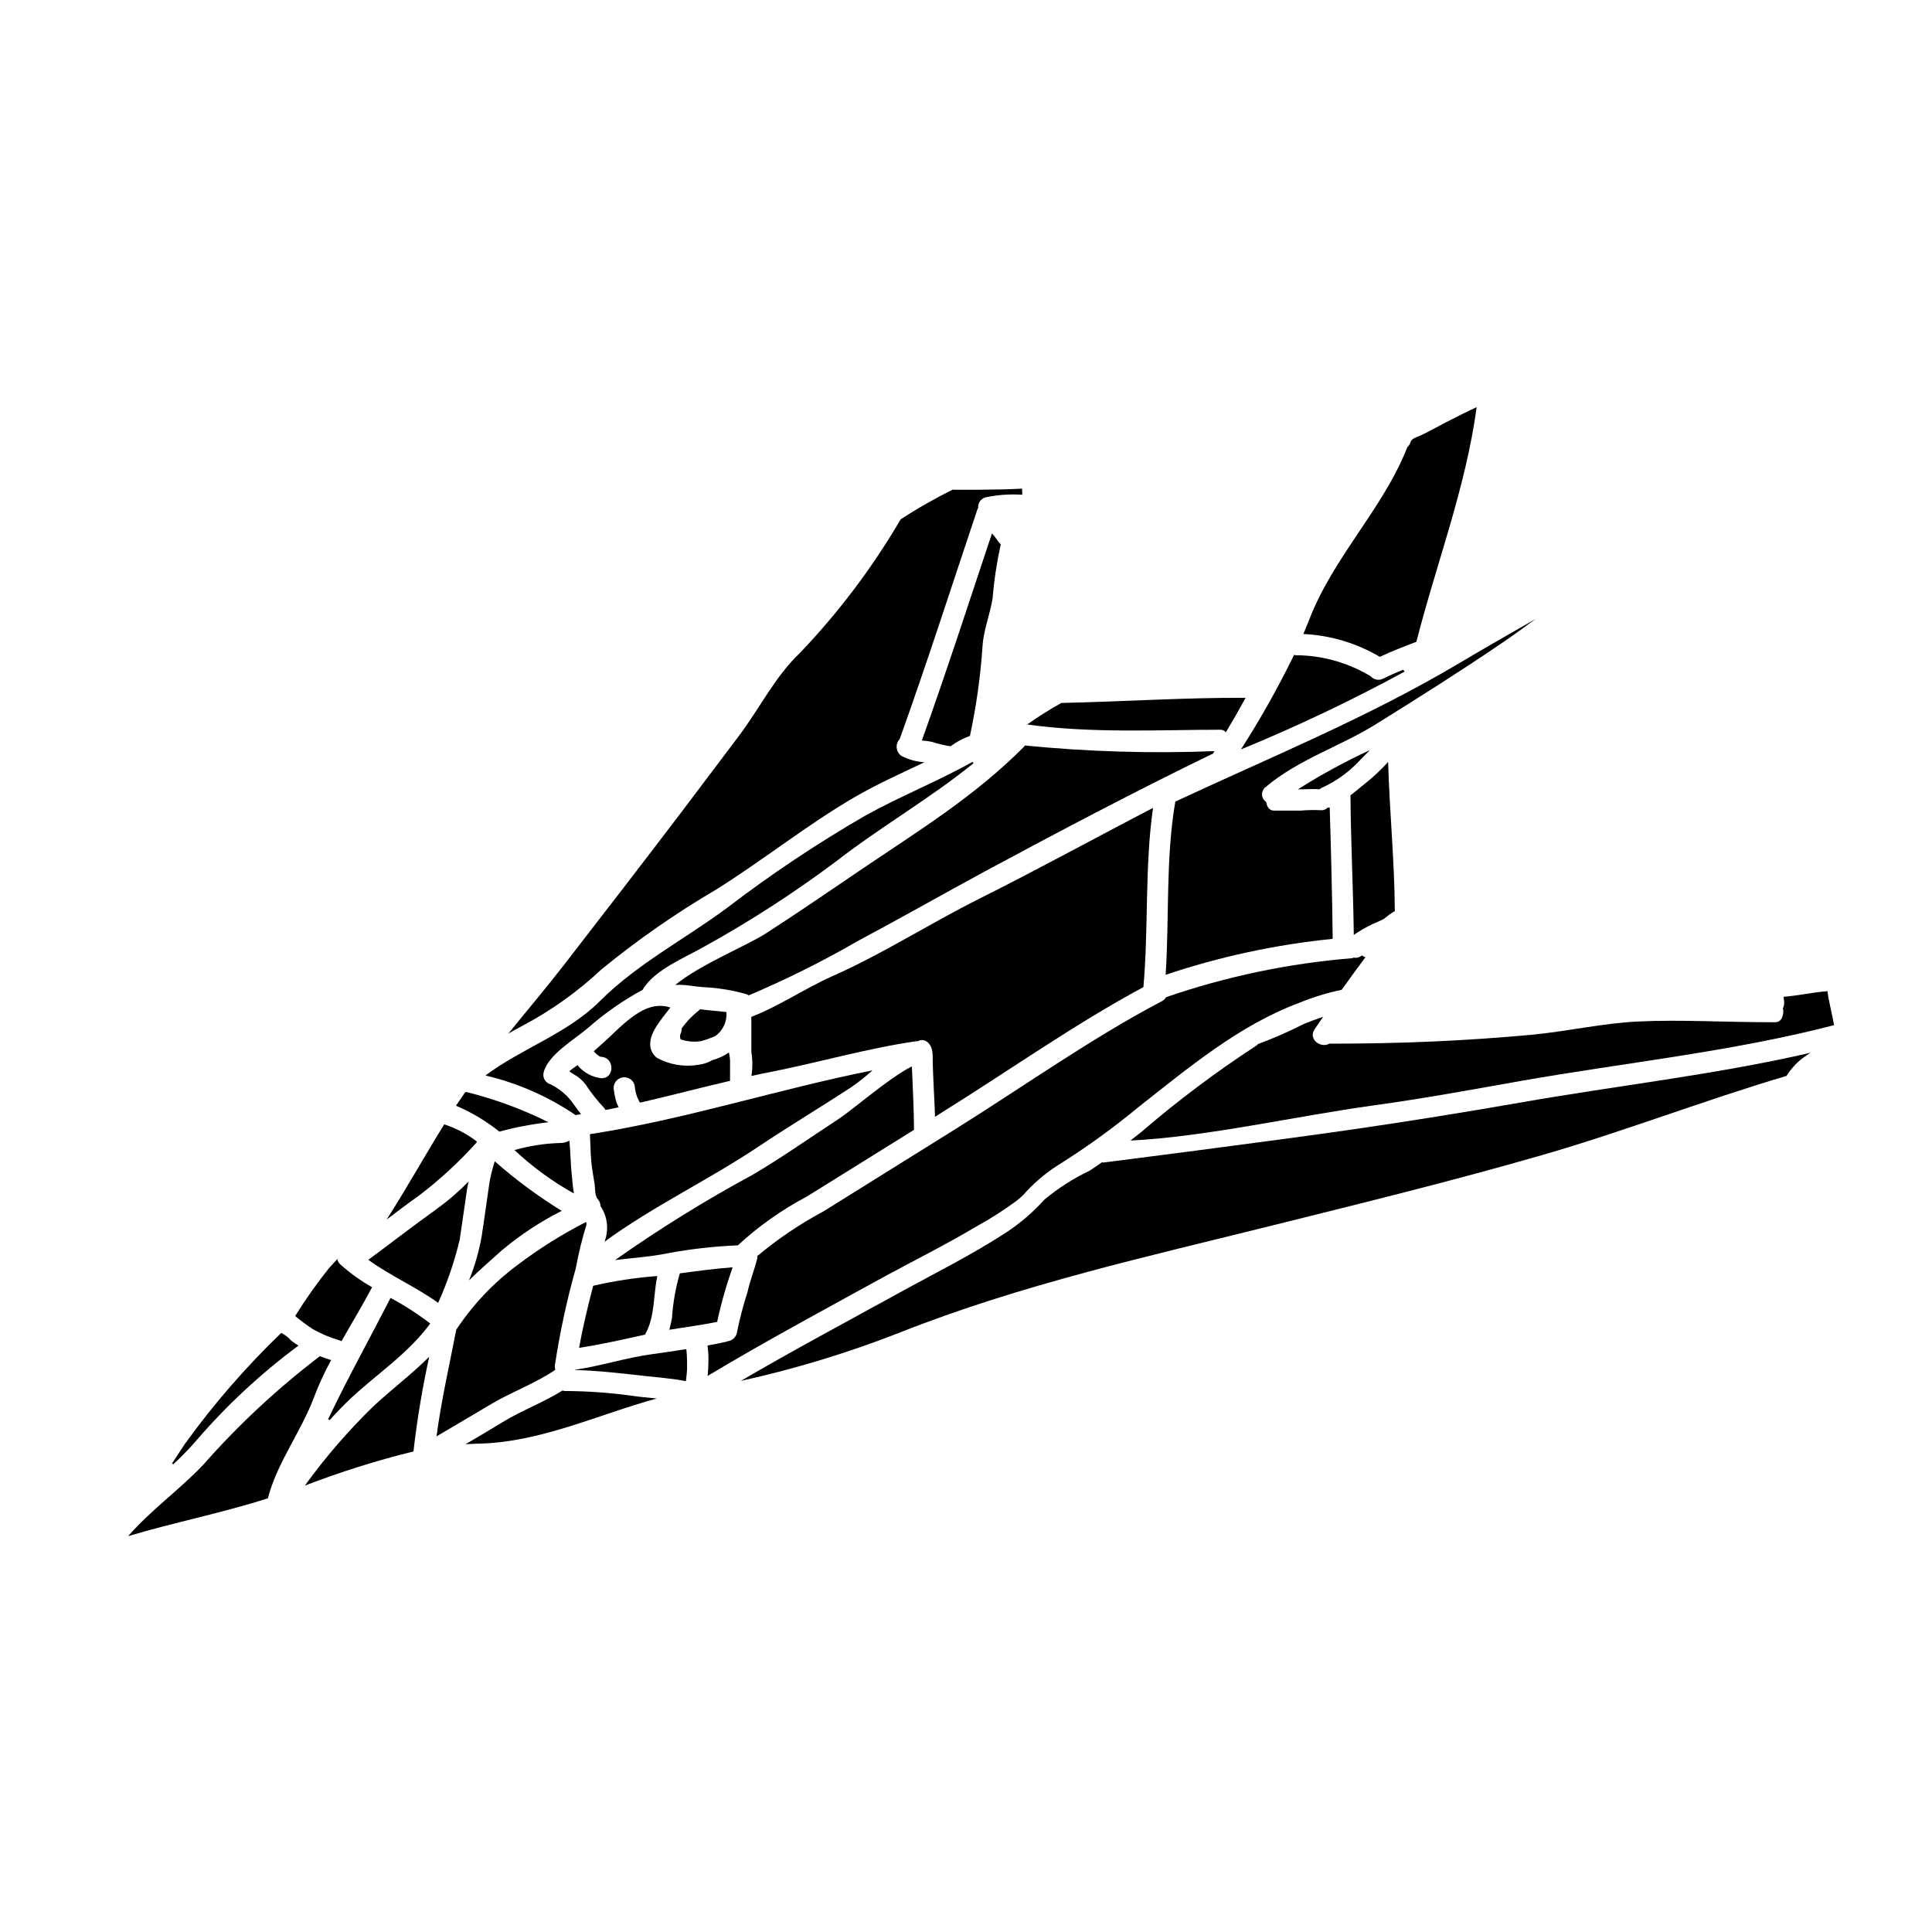
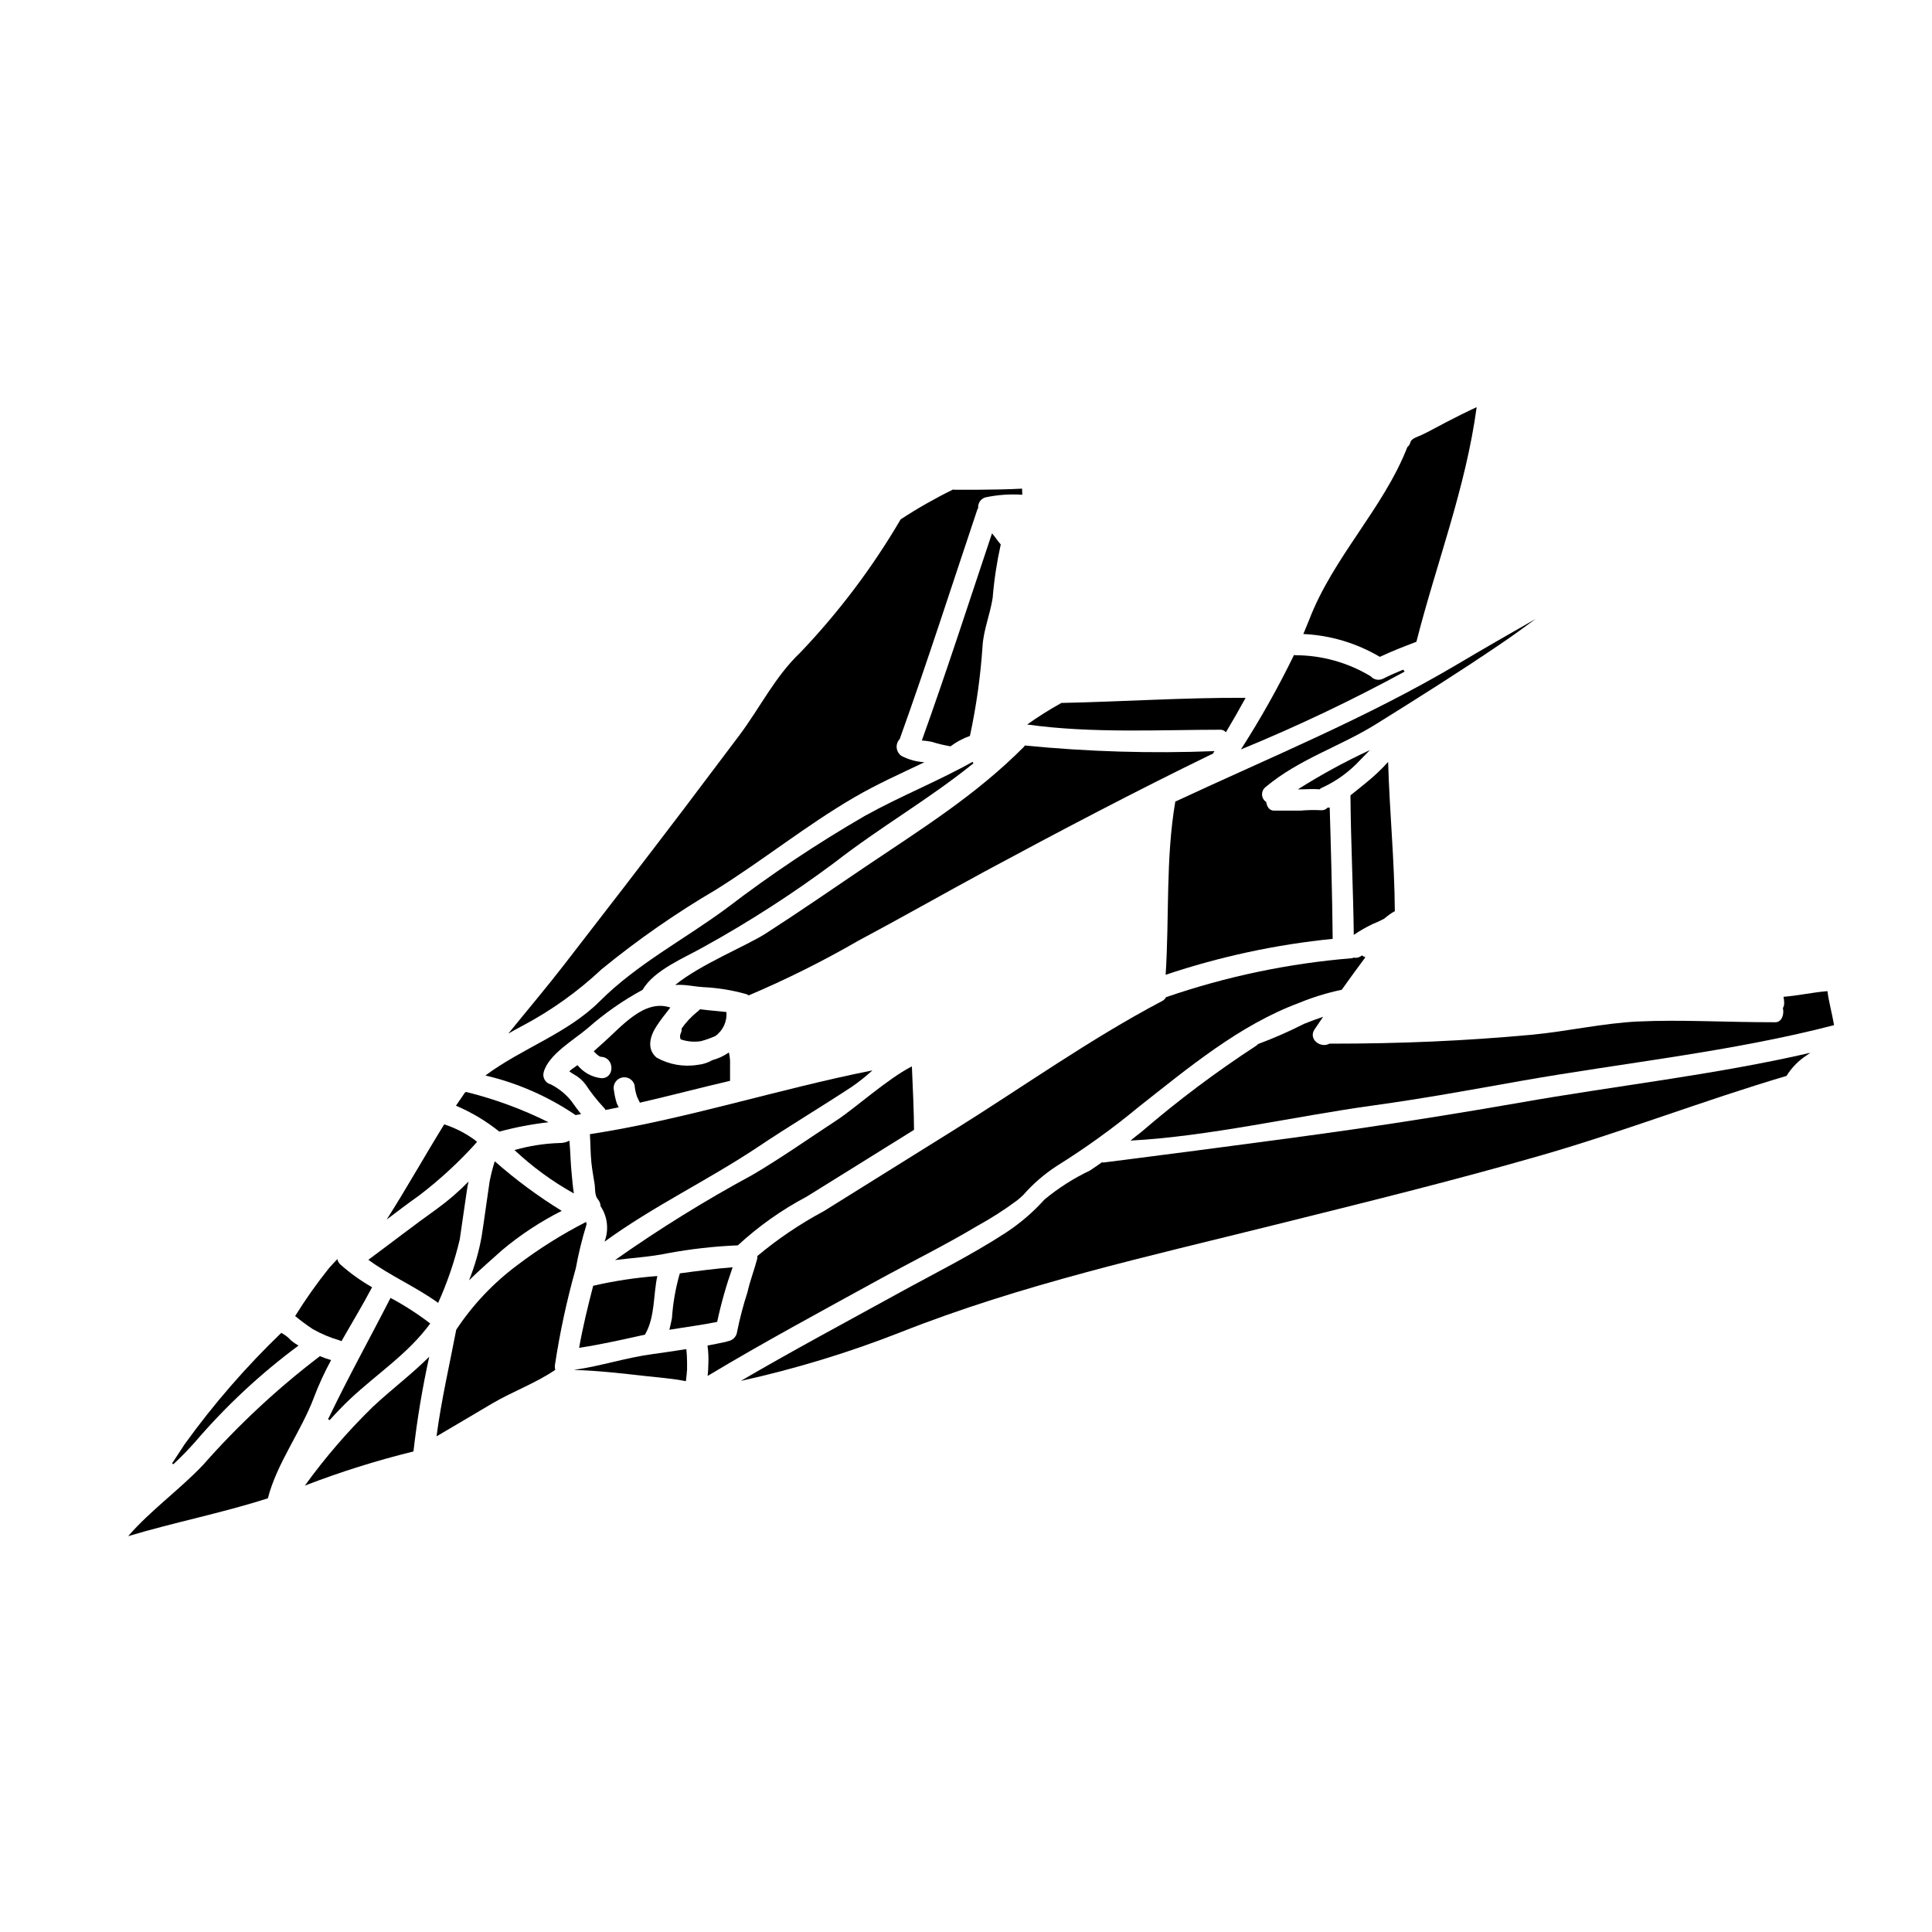
<svg xmlns="http://www.w3.org/2000/svg" fill="#000000" width="800px" height="800px" version="1.1" viewBox="144 144 512 512">
  <g>
    <path d="m489.4 312.02c7.148 0.328 14.105 2.406 20.266 6.051 3.148-1.473 6.414-2.754 9.695-3.988 5.316-20.887 13.031-40.566 15.973-62.188-2.859 1.328-5.629 2.711-8.453 4.184-2.035 1.043-4.07 2.231-6.133 3.191-0.734 0.34-2.711 0.934-2.941 1.84-0.125 0.539-0.422 1.027-0.848 1.383-6.332 16.223-19.648 29.168-26.004 45.738-0.512 1.273-1.047 2.547-1.555 3.789z" />
    <path d="m507.77 388.88c1.043-0.414 2.062-0.883 3.051-1.414 0.812-0.703 1.684-1.336 2.602-1.891 0.055-0.027 0.141-0.027 0.223-0.055-0.109-13.938-1.387-26.059-1.777-39.602-1.867 2.066-3.898 3.973-6.078 5.707-1.273 1.02-2.574 2.121-3.902 3.148 0.086 12.324 0.73 24.648 0.879 36.977h0.004c1.59-1.086 3.262-2.043 5-2.871z" />
    <path d="m295.55 455.62c-0.34-3.082-0.367-6.246-0.648-9.328-0.816 0.43-1.73 0.645-2.656 0.621-4.027 0.129-8.027 0.758-11.902 1.867 4.758 4.465 10.043 8.328 15.742 11.504-0.254-1.527-0.387-3.109-0.535-4.664z" />
    <path d="m224.79 537.7c9.395-3.625 19.008-6.648 28.781-9.051 0.961-8.434 2.356-16.812 4.18-25.102-4.691 4.691-9.977 8.621-14.926 13.258-6.602 6.434-12.633 13.426-18.035 20.895z" />
    <path d="m487.96 353.18h0.645c1.781 0 3.394-0.168 5.09 0 0.312-0.277 0.68-0.488 1.074-0.621 3.66-1.742 6.953-4.172 9.699-7.152 0.875-0.879 1.723-1.75 2.57-2.629-6.578 3.051-12.949 6.527-19.078 10.402z" />
    <path d="m465.37 343.82c0.168-0.254 0.316-0.508 0.48-0.762v-0.004c-16.766 0.664-33.559 0.164-50.258-1.492-0.109 0.137-0.137 0.281-0.281 0.395-12.859 12.891-27.02 21.648-42.031 31.773-8.793 5.934-17.441 11.93-26.371 17.668-5.062 3.246-17.242 8.141-23.969 13.621 0.395-0.027 0.789-0.027 1.129-0.027 2.176 0 4.266 0.508 6.441 0.621v-0.004c3.809 0.188 7.582 0.805 11.25 1.84 0.234 0.074 0.457 0.188 0.652 0.34 9.945-4.219 19.621-9.043 28.973-14.445 11.305-6.023 22.469-12.379 33.777-18.5 19.84-10.684 39.715-21.145 59.953-30.98 0.09-0.016 0.172-0.016 0.254-0.043z" />
    <path d="m231.75 504.43c-1.012-0.277-2.004-0.625-2.969-1.043-0.055 0.027-0.102 0.066-0.141 0.113-11.211 8.551-21.551 18.188-30.867 28.773-6.078 6.414-13.906 12.012-19.812 18.824 12.242-3.672 24.703-6.078 37.027-10.031 2.363-9.273 8.82-17.711 12.203-26.715h-0.004c1.297-3.406 2.82-6.723 4.562-9.922z" />
    <path d="m231.27 519.45c-0.113 0.195-0.227 0.426-0.34 0.621 0.137 0.105 0.277 0.199 0.426 0.285 1.777-1.969 3.617-3.906 5.512-5.684 7.125-6.672 15.352-11.984 21.145-19.93-3.312-2.547-6.832-4.816-10.52-6.781-5.371 10.512-11.105 20.801-16.223 31.488z" />
    <path d="m291.17 507.01c-0.129-0.391-0.168-0.809-0.113-1.219 1.309-8.672 3.16-17.254 5.539-25.691 0.715-3.906 1.656-7.766 2.828-11.562 0.039-0.242-0.004-0.488-0.113-0.707-6.414 3.281-12.523 7.121-18.262 11.477-6.32 4.719-11.781 10.496-16.137 17.074-1.777 9.27-3.988 18.82-5.227 28.266 4.887-2.883 9.809-5.766 14.695-8.68 5.422-3.191 11.645-5.426 16.789-8.957z" />
-     <path d="m387.21 419.95c1.672-0.992 3.961 0.312 3.961 3.902 0 4.523 0.453 10.852 0.621 16.109 0.703-0.453 1.414-0.875 2.09-1.328 17.582-10.941 34.883-23.223 53.137-33.043 1.391-15.777 0.316-31.832 2.547-47.488-15.406 7.996-30.586 16.34-46.129 24.113-13.113 6.555-25.469 14.562-38.867 20.492-7.266 3.223-14.047 7.914-21.457 10.77v9.246c0.348 2.121 0.355 4.289 0.027 6.414 1.668-0.367 3.336-0.734 5.035-1.047 12.887-2.543 25.723-6.297 38.699-8.168 0.129 0 0.223 0.027 0.336 0.027z" />
    <path d="m325.91 501.86v-0.199c0-0.055-0.027-0.082-0.027-0.109l-0.113-0.004c-2.996 0.48-6.019 0.906-8.988 1.328-6.922 0.934-13.594 3.148-20.469 4.129l-0.059 0.055c6.332 0.168 12.523 0.906 18.852 1.609 3.25 0.371 7.152 0.652 10.66 1.359 0.141-1.18 0.285-2.258 0.312-3.109 0.027-1.27 0-2.516-0.055-3.758-0.02-0.438-0.059-0.875-0.113-1.301z" />
    <path d="m276.33 443.89c4.277-1.152 8.629-1.984 13.027-2.484-6.965-3.473-14.289-6.168-21.848-8.031-0.113 0.082-0.227 0.141-0.312 0.195-0.789 1.18-1.574 2.289-2.363 3.453h0.004c4.125 1.754 7.992 4.062 11.492 6.867z" />
-     <path d="m293.66 512.63c-0.211-0.027-0.418-0.062-0.621-0.117-4.981 3.148-10.742 5.231-15.801 8.34-3.254 2.008-6.562 3.938-9.867 5.875 0.988-0.055 1.969-0.109 2.969-0.137 16.621-0.227 31.883-7.633 47.711-11.984-2.231-0.227-4.41-0.395-6.297-0.68-5.996-0.84-12.039-1.273-18.094-1.297z" />
    <path d="m301.57 457.71c0.199 1.305-0.027 3.082 0.906 4.156 0.422 0.5 0.66 1.129 0.68 1.781 1.859 2.781 2.25 6.293 1.047 9.414 12.859-9.387 27.332-16.223 40.562-25.043 8.266-5.543 16.848-10.66 25.129-16.109l-0.004-0.004c1.863-1.297 3.637-2.711 5.316-4.242-25.07 4.977-49.801 13.059-74.875 16.906 0.168 2.516 0.141 5.004 0.395 7.519 0.199 1.891 0.535 3.758 0.844 5.621z" />
    <path d="m265.84 472.46c0.68-4.41 1.242-8.82 1.922-13.203 0.102-0.723 0.242-1.441 0.422-2.148-2.594 2.656-5.414 5.086-8.422 7.266-6.133 4.379-12.094 9.016-18.148 13.484 5.824 4.266 12.633 7.18 18.5 11.414 2.441-5.406 4.359-11.039 5.727-16.812z" />
    <path d="m270.34 446.49c-2.598-1.988-5.512-3.516-8.621-4.523-5.176 8.367-9.949 16.926-15.242 25.215 2.887-2.176 5.738-4.352 8.66-6.414v-0.004c5.488-4.188 10.57-8.883 15.184-14.02z" />
    <path d="m233.98 499.21c0.199 0.055 0.34 0.168 0.512 0.223 2.711-4.777 5.57-9.465 8.113-14.301-3.012-1.715-5.832-3.742-8.422-6.047-0.41-0.371-0.68-0.871-0.766-1.418-0.762 0.789-1.5 1.574-2.231 2.406-3.238 4.047-6.231 8.285-8.965 12.688 1.496 1.25 3.062 2.41 4.695 3.481 2.231 1.262 4.602 2.254 7.062 2.969z" />
    <path d="m189.61 531.8c0.109 0.074 0.215 0.16 0.309 0.254 2.039-1.891 3.984-3.883 5.824-5.965 8.137-9.5 17.316-18.051 27.363-25.496-0.695-0.391-1.355-0.844-1.969-1.355-0.734-0.824-1.617-1.508-2.602-2.008-9.387 9.031-17.945 18.887-25.566 29.453-1.098 1.695-2.227 3.391-3.359 5.117z" />
    <path d="m296.68 439.48c0.426-0.055 0.879-0.141 1.305-0.223-0.906-1.133-1.754-2.316-2.602-3.508h-0.004c-1.434-1.781-3.227-3.242-5.258-4.293-0.055-0.027-0.055-0.059-0.086-0.059v-0.004c-0.719-0.16-1.34-0.613-1.703-1.254-0.367-0.641-0.445-1.406-0.219-2.106 1.328-4.664 8.113-8.539 11.676-11.59v-0.004c4.445-3.914 9.32-7.316 14.527-10.141 2.973-5.254 11.414-8.621 16.137-11.336 12.055-6.656 23.645-14.125 34.684-22.355 12.238-9.523 25.043-16.793 36.828-26.316-0.09-0.121-0.164-0.254-0.223-0.395-9.273 5.199-19.082 9.055-28.52 14.305-12.695 7.34-24.902 15.492-36.551 24.402-11.25 8.336-23.773 14.785-33.723 24.734-8.566 8.566-20.605 12.438-30.309 19.68 8.535 2 16.633 5.555 23.883 10.484 0.07 0.004 0.102-0.023 0.156-0.023z" />
    <path d="m390.84 340.57c1.656 0.52 3.344 0.926 5.059 1.215 1.559-1.18 3.297-2.109 5.144-2.754 1.684-7.824 2.801-15.758 3.336-23.742 0.25-4.328 2.031-8.539 2.684-12.836 0.391-4.769 1.109-9.504 2.148-14.172-0.852-0.934-1.5-2.035-2.32-2.941-6.102 18.262-12.094 36.801-18.594 54.895v0.004c0.855 0.051 1.703 0.164 2.543 0.332z" />
    <path d="m314.98 497.68c-0.004-0.051 0.004-0.098 0.027-0.145 2.598-4.551 2.09-10.262 3.191-15.379v0.004c-5.707 0.43-11.379 1.289-16.961 2.574h-0.035c-1.414 5.457-2.754 10.938-3.731 16.449 5.734-0.848 11.754-2.234 17.508-3.504z" />
    <path d="m329.75 419.92c1.305-0.355 2.582-0.809 3.816-1.355 2.039-1.453 3.156-3.871 2.941-6.363-2.363-0.285-4.691-0.426-7.012-0.734-0.211 0.262-0.457 0.492-0.734 0.68-1.57 1.277-2.957 2.758-4.125 4.41 0.039 0.488-0.059 0.977-0.285 1.41-0.188 0.477-0.176 1.004 0.027 1.469 1.723 0.598 3.566 0.766 5.371 0.484z" />
    <path d="m303.89 437.39c0.238 0.211 0.43 0.473 0.566 0.762 1.18-0.227 2.363-0.453 3.504-0.707-0.168-0.34-0.367-0.703-0.508-1.074h-0.004c-0.34-1.078-0.586-2.184-0.73-3.305-0.199-0.723-0.102-1.496 0.27-2.148 0.371-0.652 0.984-1.129 1.707-1.328 1.504-0.414 3.062 0.469 3.477 1.977 0.086 1.051 0.305 2.086 0.652 3.082 0.223 0.535 0.508 1.047 0.758 1.574 7.973-1.836 15.945-3.938 23.887-5.793l0.004-5.398c-0.035-0.715-0.141-1.422-0.312-2.117-1.332 0.926-2.816 1.613-4.383 2.035-1.176 0.684-2.484 1.109-3.84 1.242-3.758 0.621-7.617-0.059-10.941-1.918-2.711-2.316-1.723-5.711-0.027-8.312 1.129-1.723 2.402-3.332 3.676-4.949-6.953-2.363-12.988 5.117-17.867 9.414-0.824 0.73-1.613 1.469-2.434 2.176 0.621 0.648 1.387 1.441 1.969 1.469 3.617 0.168 3.644 5.824 0 5.656-2.461-0.285-4.711-1.523-6.273-3.453-0.594 0.426-1.441 0.992-2.18 1.613v0.004c0.395 0.312 0.809 0.598 1.25 0.844 1.191 0.648 2.234 1.543 3.047 2.629 1.41 2.137 2.992 4.152 4.734 6.027z" />
    <path d="m292.86 464.89c-6.281-3.863-12.219-8.262-17.746-13.141-0.551 1.754-1.004 3.535-1.359 5.34-0.734 4.863-1.359 9.754-2.121 14.613-0.711 3.969-1.828 7.852-3.332 11.59 2.91-2.856 6.023-5.539 8.762-7.996v-0.004c4.848-4.062 10.148-7.551 15.797-10.402z" />
    <path d="m516.25 321.98c-0.141-0.164-0.273-0.336-0.395-0.512-1.781 0.734-3.543 1.5-5.258 2.363v-0.004c-1.129 0.602-2.523 0.344-3.367-0.617-6.023-3.633-12.922-5.559-19.953-5.57-0.117-0.012-0.23-0.039-0.34-0.086-4.195 8.617-8.895 16.98-14.074 25.047 14.824-6.078 29.309-12.965 43.387-20.621z" />
    <path d="m331.53 508.63c14.785-8.875 29.961-17.043 45.082-25.355 8.793-4.832 17.777-9.242 26.371-14.387 3.68-2.016 7.211-4.281 10.574-6.785 0.562-0.449 1.098-0.93 1.609-1.414 2.617-2.981 5.633-5.586 8.961-7.742 7.527-4.695 14.734-9.887 21.566-15.547 13.258-10.43 26.715-21.711 42.484-27.586 3.684-1.52 7.5-2.699 11.398-3.519 2.062-2.914 4.156-5.766 6.277-8.621l-0.254-0.086c-0.242-0.102-0.473-0.234-0.68-0.395-0.598 0.52-1.398 0.734-2.176 0.59-0.129 0.062-0.262 0.109-0.395 0.148-16.812 1.367-33.383 4.836-49.332 10.332-0.238 0.453-0.613 0.816-1.074 1.043-19.023 10.008-36.973 22.828-55.207 34.203l-34.453 21.484 0.004-0.004c-6.254 3.344-12.148 7.324-17.586 11.871 0.02 0.238 0.008 0.477-0.027 0.711-0.789 3.023-1.922 5.879-2.598 8.93h-0.004c-1.098 3.394-2.004 6.852-2.715 10.348-0.133 1.355-1.191 2.434-2.543 2.598-0.082 0.043-0.168 0.082-0.254 0.113-1.668 0.367-3.363 0.707-5.062 1.02 0.227 1.594 0.301 3.203 0.227 4.809-0.008 1.082-0.07 2.164-0.195 3.242z" />
    <path d="m322.07 493.35c-0.195 0.965-0.422 2.008-0.68 3.055 4.215-0.707 8.48-1.242 12.668-2.09h-0.004c1.051-4.906 2.422-9.742 4.102-14.473-4.695 0.367-9.359 0.988-13.992 1.609-0.027 0.027 0 0.055-0.027 0.082-1.109 3.856-1.801 7.816-2.066 11.816z" />
    <path d="m357.76 461.13c9.496-5.879 18.969-11.809 28.465-17.711 0-4.152-0.367-12.492-0.566-16.816-6.356 3.219-15.406 11.363-19.926 14.273-7.434 4.859-14.699 10.004-22.359 14.5-12.562 6.793-24.711 14.324-36.379 22.555 4.664-0.59 9.387-0.848 13.938-1.805 6.141-1.137 12.359-1.84 18.602-2.094 5.492-5.07 11.617-9.406 18.227-12.902z" />
    <path d="m550.93 308.04c-7.008 3.988-13.961 8-20.883 12.098-23.891 14.129-49.188 24.449-74.316 36.172-0.082 0.027-0.164 0.027-0.25 0.059-2.602 15.062-1.574 30.699-2.574 45.961h-0.004c14.355-4.816 29.203-8.012 44.27-9.523-0.086-10.742-0.539-26.883-0.789-34.824-0.027 0-0.082 0.027-0.113 0.027v-0.004c-0.16 0.035-0.32 0.051-0.48 0.055-0.426 0.465-1.039 0.707-1.664 0.656-1.836-0.094-3.68-0.055-5.512 0.109h-6.988c-1.246 0-1.895-1.07-2.066-2.285v-0.004c-0.66-0.43-1.07-1.148-1.105-1.934-0.031-0.785 0.316-1.539 0.934-2.023 8.988-7.519 19.68-10.684 29.398-16.758 10.941-6.812 21.906-13.715 32.59-20.977 3.254-2.195 6.422-4.488 9.555-6.805z" />
    <path d="m616.65 408.16c0.102 0.52 0.16 1.047 0.172 1.574 0.031 0.496-0.086 0.988-0.336 1.414 0.395 1.641-0.285 3.758-2.008 3.758-14.133 0-24.648-0.734-36.523-0.195-9.188 0.453-18.895 2.656-28.012 3.508-17.605 1.609-34.117 2.363-53.648 2.363-2.262 1.301-5.652-1.16-3.938-3.762 0.762-1.129 1.523-2.231 2.289-3.363-1.727 0.594-3.422 1.215-4.981 1.84l0.004-0.004c-3.992 2.031-8.094 3.832-12.293 5.398-0.129 0.16-0.281 0.305-0.449 0.422-10.637 6.93-20.797 14.555-30.418 22.832-0.961 0.762-1.969 1.527-2.914 2.32 20.777-1.105 43.504-6.445 64.48-9.332 13.113-1.805 25.891-4.152 38.945-6.473 27.422-4.832 56.086-7.773 83.023-14.785-0.508-3.023-1.359-5.992-1.754-9.016-3.894 0.312-7.707 1.191-11.641 1.5z" />
    <path d="m425.09 330.4c-3.059 1.699-6.019 3.57-8.875 5.598 16.926 2.402 35.586 1.387 51.273 1.387v-0.004c0.539 0.02 1.043 0.266 1.387 0.68 1.805-3.023 3.562-6.078 5.227-9.133-16.34-0.082-32.531 1.02-48.848 1.359-0.051 0.047-0.07 0.086-0.164 0.113z" />
    <path d="m414.92 275.11c-0.031-0.539-0.031-1.074-0.059-1.613-7.266 0.395-18.035 0.285-18.035 0.285l-0.004-0.004c-0.086 0-0.172-0.02-0.25-0.055-4.789 2.352-9.43 4.996-13.895 7.918-7.484 12.793-16.441 24.668-26.684 35.387-6.617 6.273-10.715 14.758-16.195 22.02l-14.84 19.68c-10.43 13.738-20.949 27.359-31.52 41.012-4.66 6.023-9.781 12.07-14.727 18.176 1.242-0.707 2.488-1.441 3.731-2.066h0.004c7.625-4.035 14.68-9.074 20.973-14.98 9.566-7.824 19.727-14.891 30.387-21.141 12.465-7.805 23.855-16.992 36.547-24.402 6.078-3.543 12.41-6.359 18.629-9.328-2.117-0.125-4.191-0.691-6.074-1.668-0.715-0.488-1.18-1.266-1.273-2.125s0.195-1.715 0.793-2.344c7.207-20.039 13.82-40.703 20.605-60.914 0.055-0.113 0.141-0.195 0.195-0.312v0.004c-0.125-1.277 0.668-2.461 1.898-2.828 3.215-0.684 6.512-0.922 9.793-0.699z" />
    <path d="m502.73 443.27c-21.648 3.148-66.34 8.816-66.34 8.816-0.117-0.012-0.23-0.039-0.34-0.082-1.074 0.762-2.148 1.5-3.219 2.203v0.004c-4.316 2.051-8.363 4.633-12.043 7.684-3 3.336-6.414 6.269-10.16 8.734-9.242 6.023-19.137 10.91-28.777 16.223-13.879 7.637-27.844 15.094-41.523 23.098 14.344-3.16 28.418-7.441 42.094-12.801 32.246-12.777 65.973-20.211 99.527-28.578 23.688-5.902 47.402-11.73 70.848-18.5 21.789-6.297 42.938-14.527 64.645-20.945 1.359-2.188 3.184-4.051 5.344-5.457 0.336-0.254 0.672-0.453 1.016-0.68-25.301 5.852-51.781 8.762-77.223 13.258-14.688 2.559-29.078 4.875-43.848 7.023z" />
  </g>
</svg>